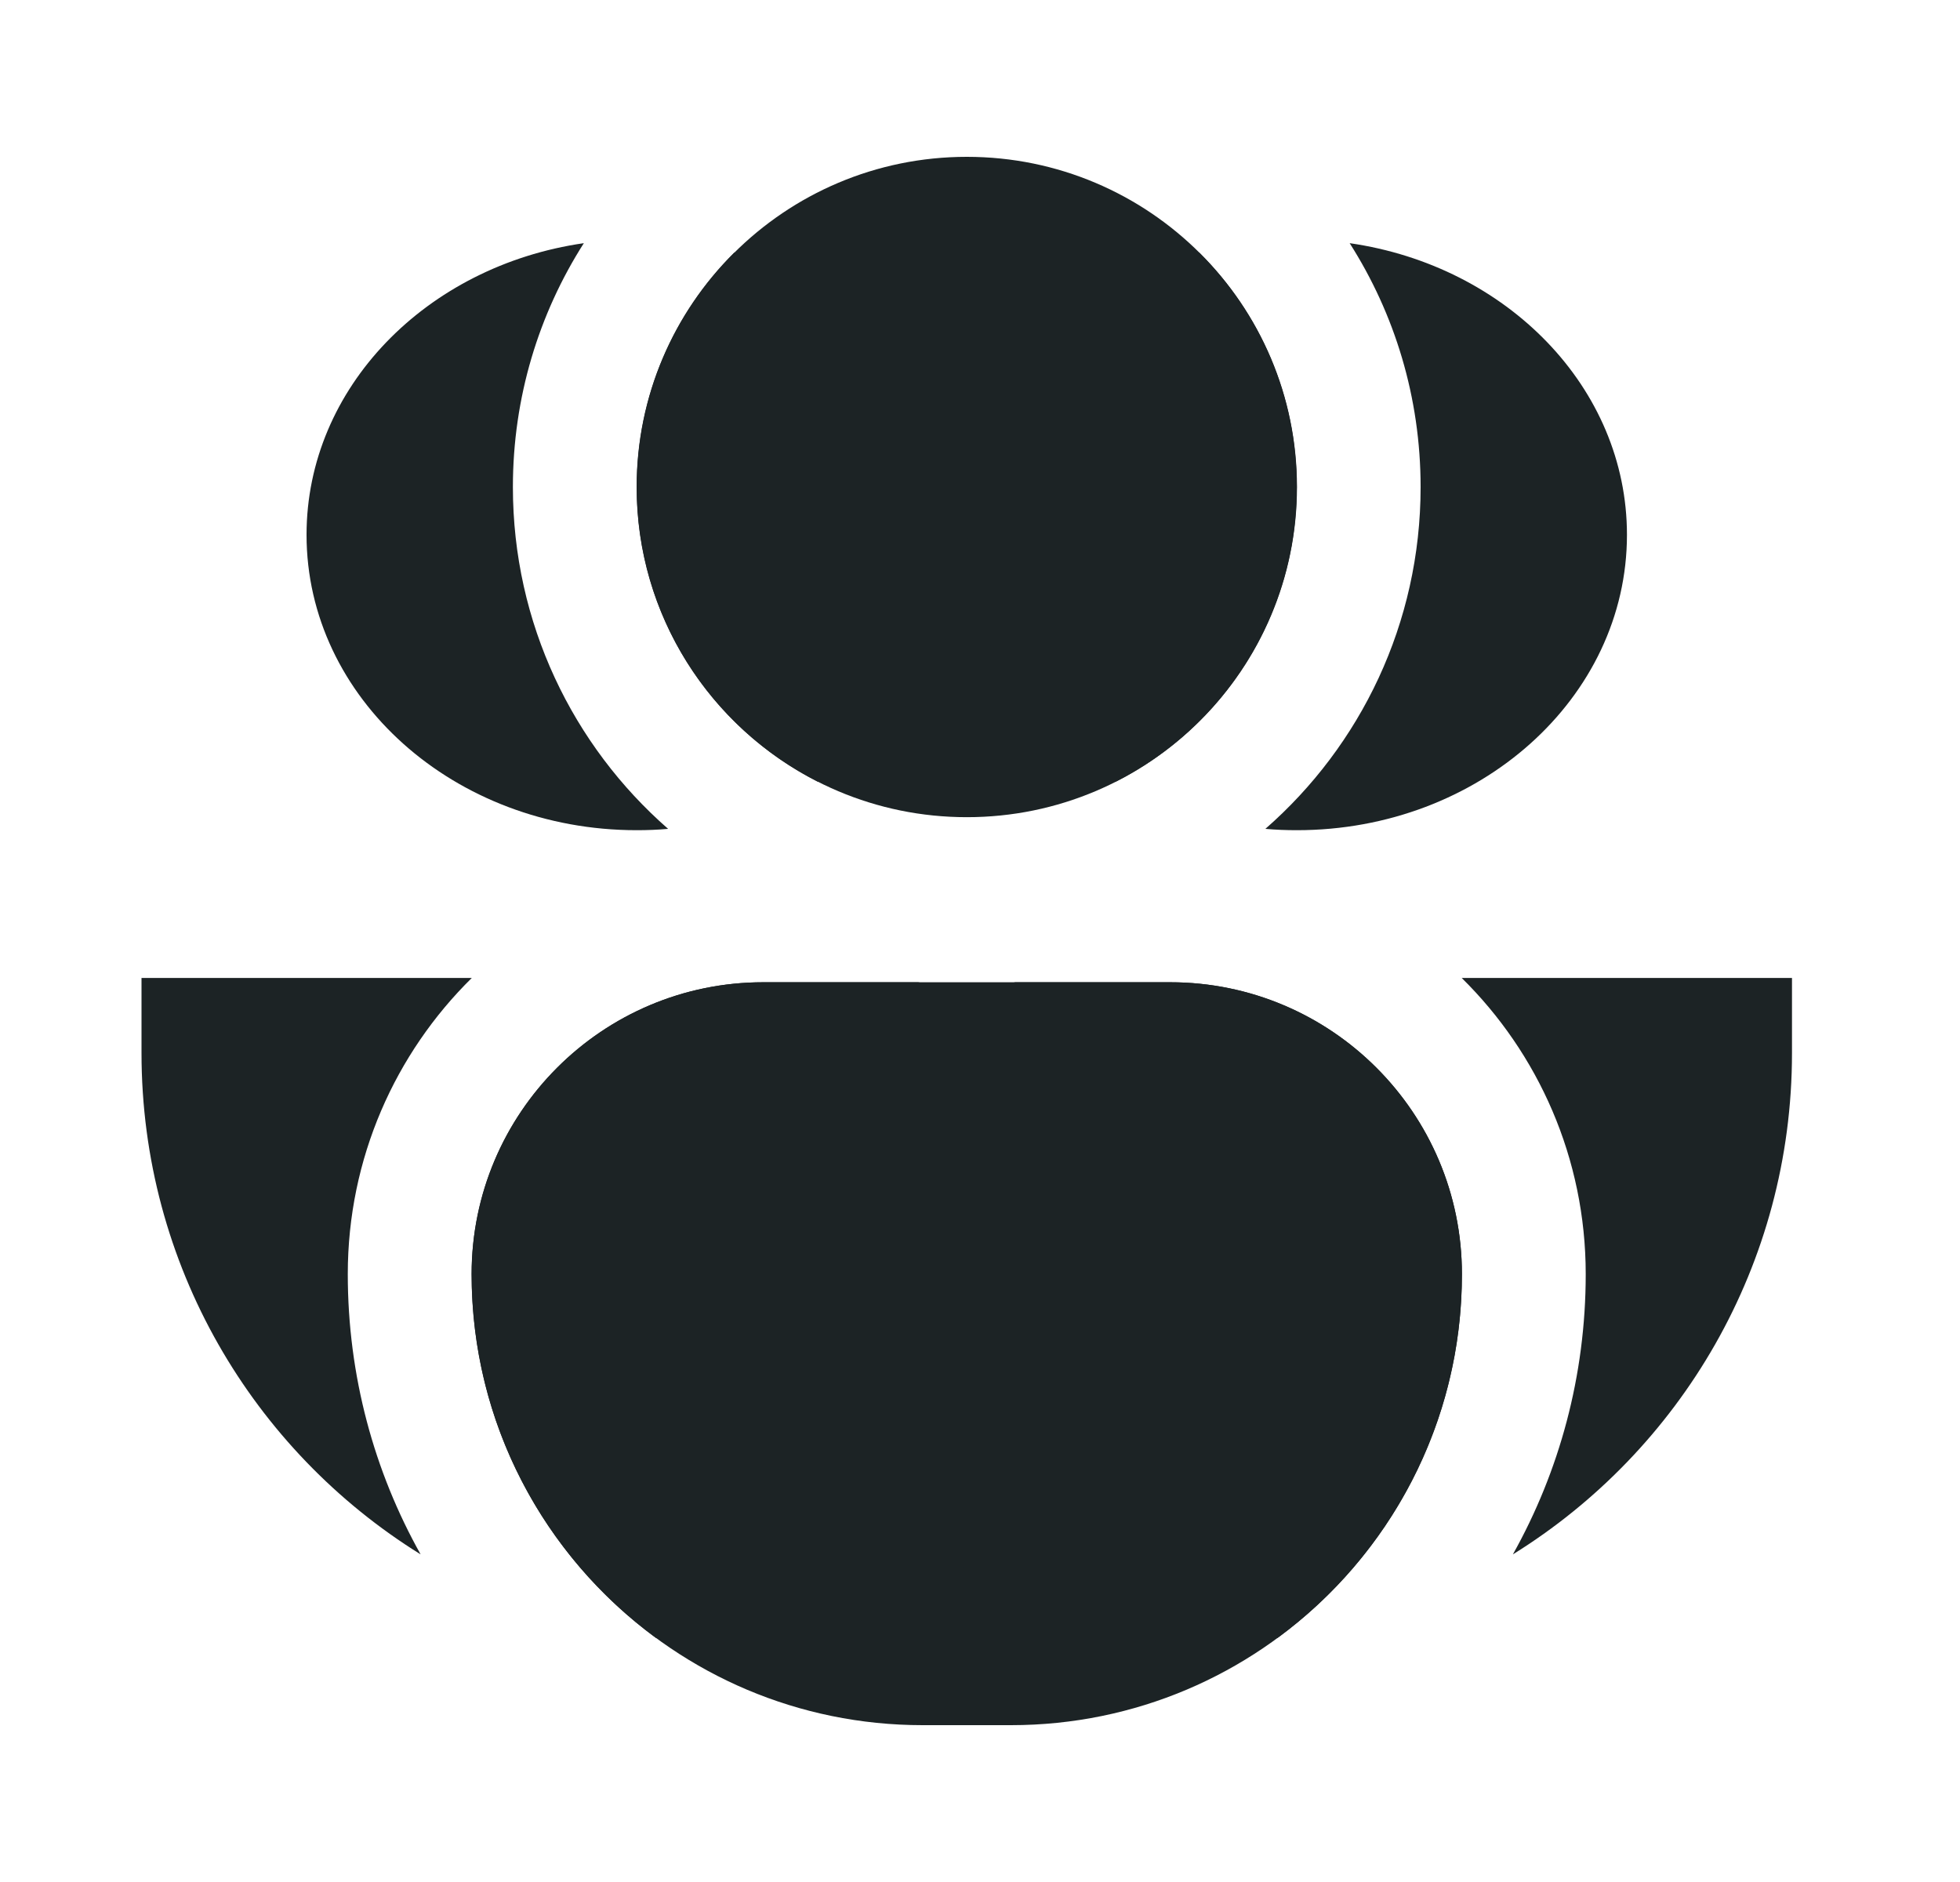
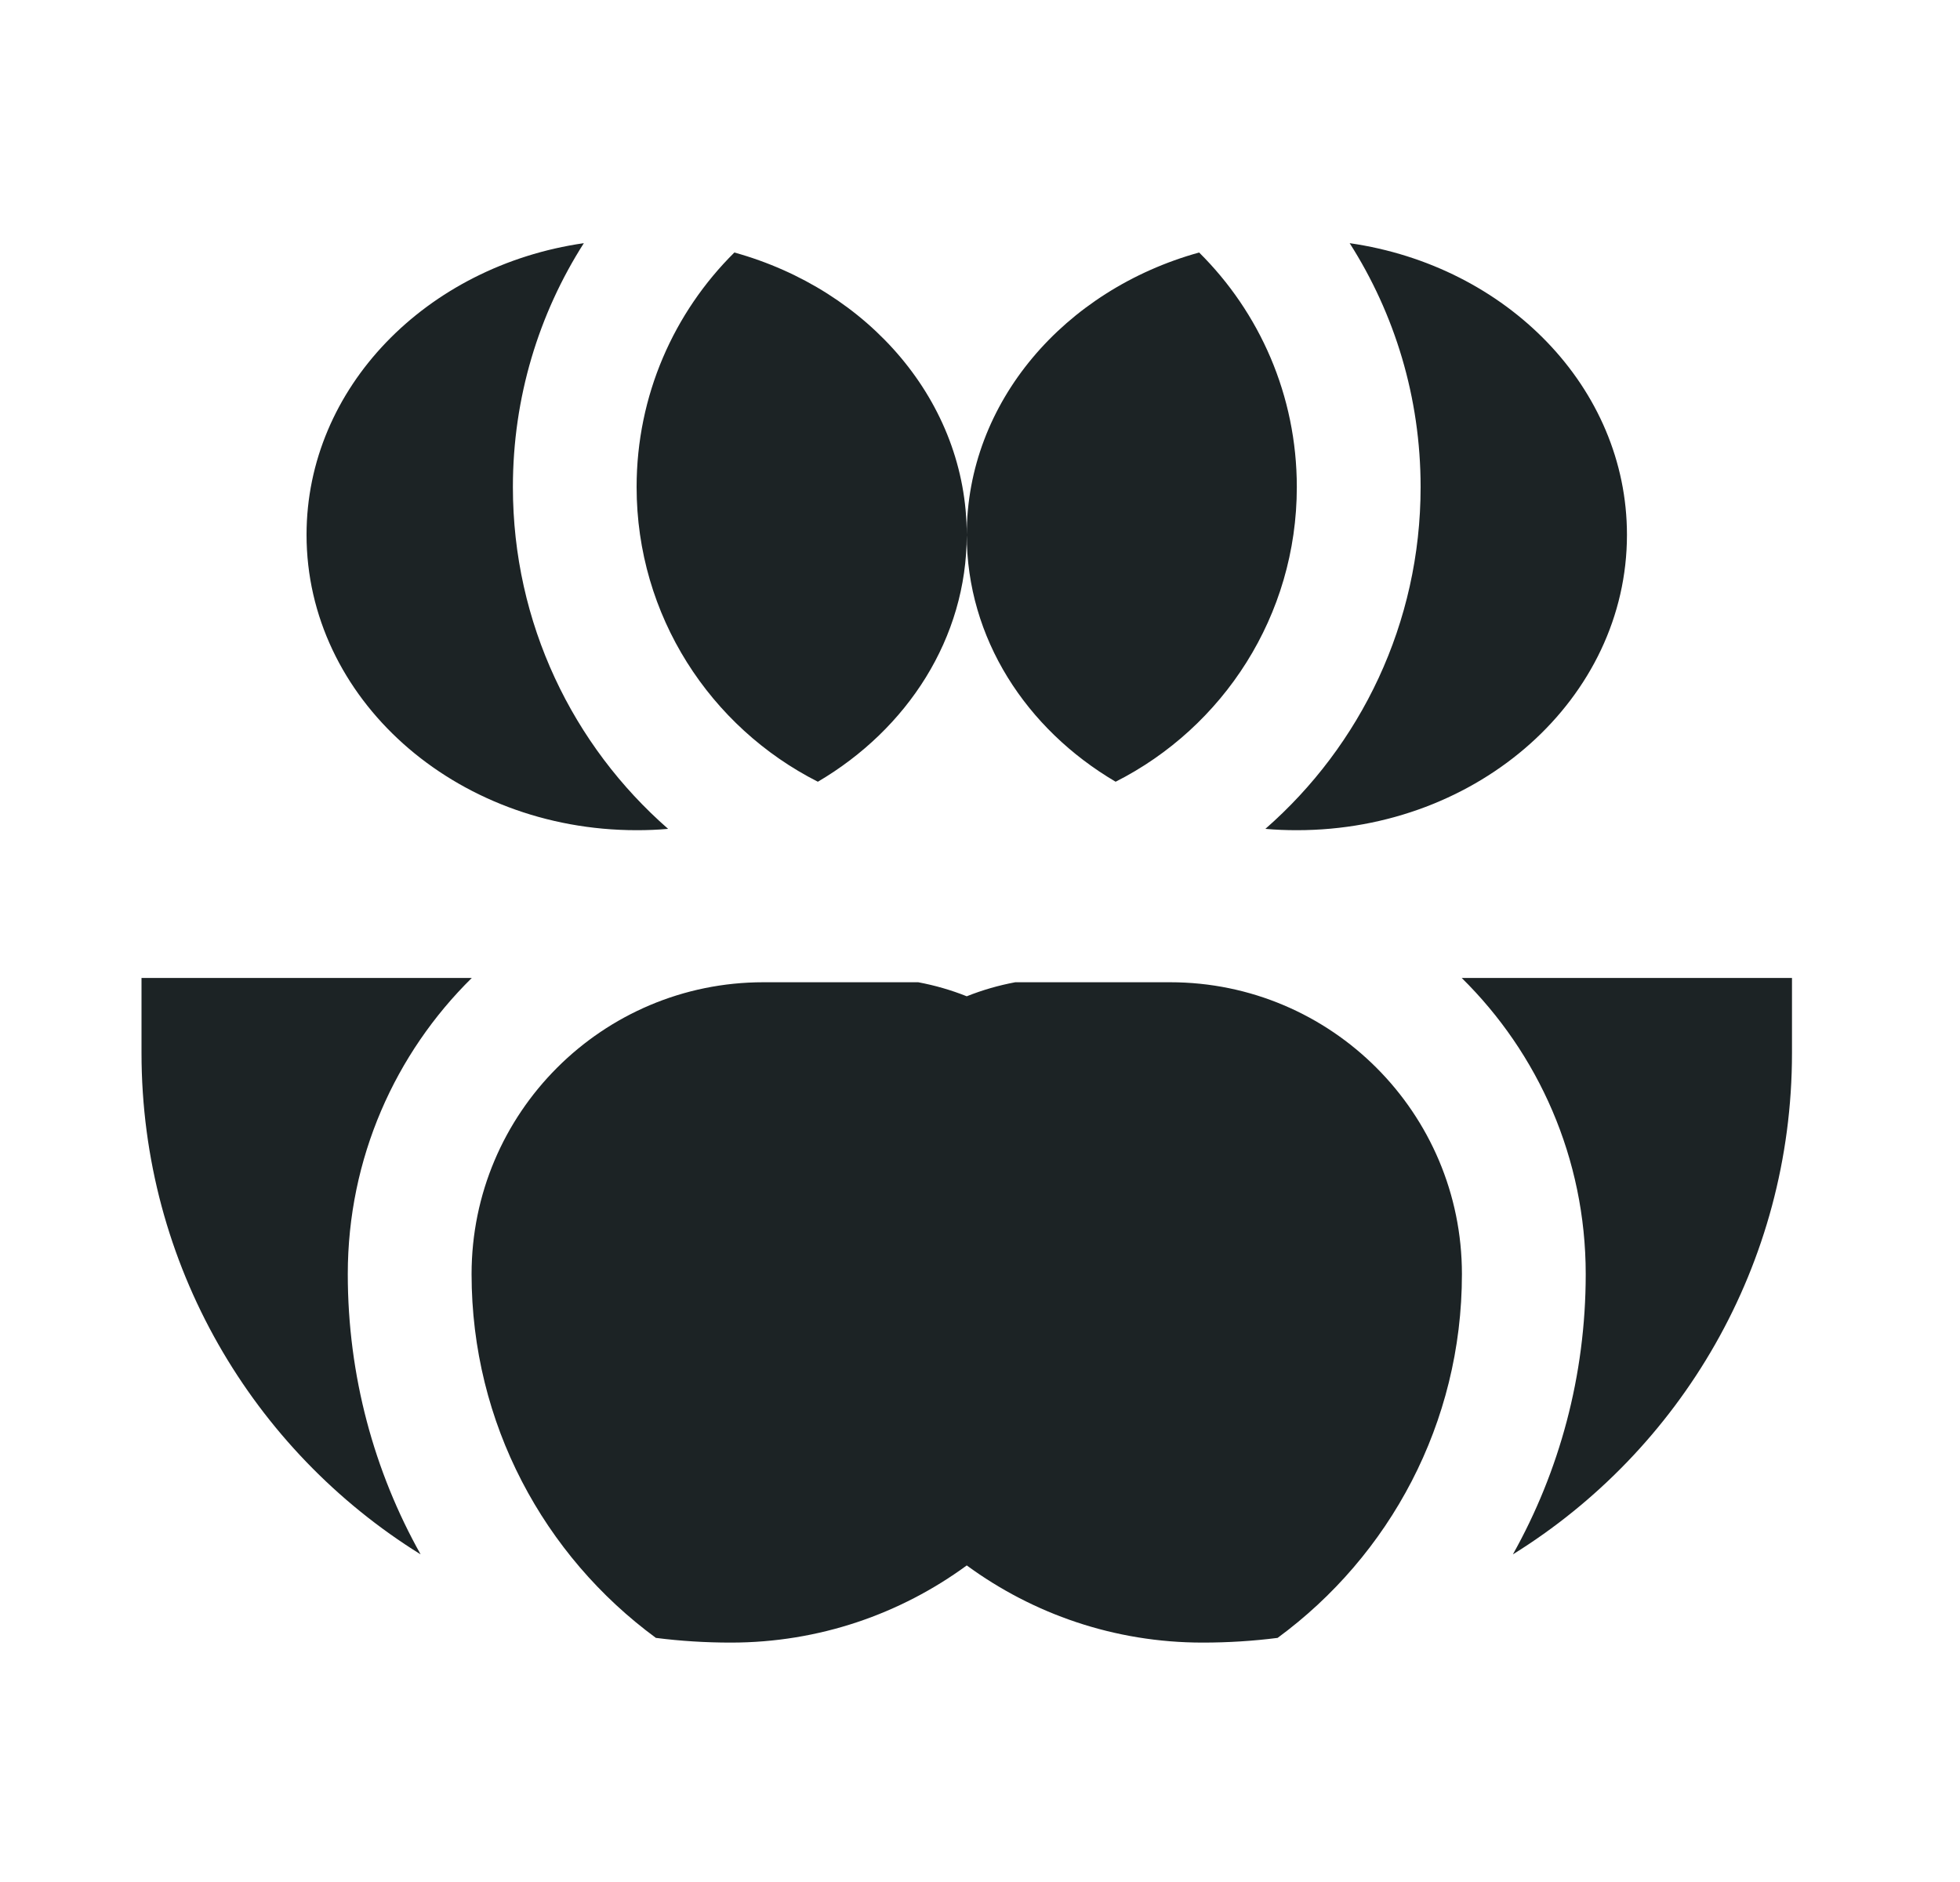
<svg xmlns="http://www.w3.org/2000/svg" width="25" height="24" viewBox="0 0 25 24" fill="none">
-   <path fill-rule="evenodd" clip-rule="evenodd" d="M12.332 10.421C14.658 10.421 16.543 8.536 16.543 6.211C16.543 3.885 14.658 2 12.332 2C10.007 2 8.122 3.885 8.122 6.211C8.122 8.536 10.007 10.421 12.332 10.421ZM9.737 12.526C7.682 12.526 6.016 14.193 6.016 16.248C6.016 19.425 8.591 22 11.768 22H12.895C16.072 22 18.647 19.425 18.647 16.248C18.647 14.193 16.981 12.526 14.925 12.526H9.737Z" fill="#1C2325" />
  <path fill-rule="evenodd" clip-rule="evenodd" d="M11.712 12.526C11.926 12.566 12.133 12.626 12.331 12.705C12.529 12.626 12.736 12.566 12.95 12.526H14.925C16.98 12.526 18.647 14.193 18.647 16.248C18.647 18.152 17.722 19.84 16.296 20.887C15.983 20.927 15.663 20.947 15.339 20.947C14.214 20.947 13.175 20.581 12.331 19.963C11.487 20.581 10.448 20.947 9.323 20.947C8.999 20.947 8.679 20.927 8.366 20.887C6.94 19.84 6.015 18.152 6.015 16.248C6.015 14.193 7.682 12.526 9.737 12.526H11.712ZM16.14 10.57C16.272 10.582 16.406 10.587 16.542 10.587C18.867 10.587 20.752 8.901 20.752 6.82C20.752 4.944 19.22 3.389 17.215 3.101C17.788 3.999 18.12 5.066 18.12 6.211C18.12 7.949 17.354 9.509 16.14 10.57ZM14.23 9.969C15.601 9.275 16.541 7.853 16.541 6.211C16.541 5.041 16.065 3.983 15.295 3.22C13.578 3.696 12.331 5.128 12.331 6.82C12.331 8.137 13.086 9.296 14.23 9.969ZM9.367 3.22C11.084 3.696 12.331 5.127 12.331 6.82C12.331 8.137 11.576 9.296 10.432 9.969C9.061 9.275 8.12 7.853 8.12 6.211C8.12 5.041 8.597 3.983 9.367 3.22ZM7.447 3.101C6.874 3.999 6.542 5.066 6.542 6.211C6.542 7.949 7.308 9.509 8.522 10.57C8.39 10.582 8.256 10.587 8.12 10.587C5.795 10.587 3.91 8.901 3.91 6.82C3.91 4.944 5.442 3.389 7.447 3.101ZM6.018 12.471C5.042 13.432 4.436 14.77 4.436 16.248C4.436 17.546 4.773 18.765 5.365 19.822C3.228 18.496 1.805 16.129 1.805 13.429V12.471H6.018ZM19.297 19.822C21.434 18.496 22.857 16.129 22.857 13.429V12.471H18.644C19.62 13.432 20.226 14.77 20.226 16.248C20.226 17.546 19.889 18.765 19.297 19.822Z" fill="#1C2325" />
</svg>